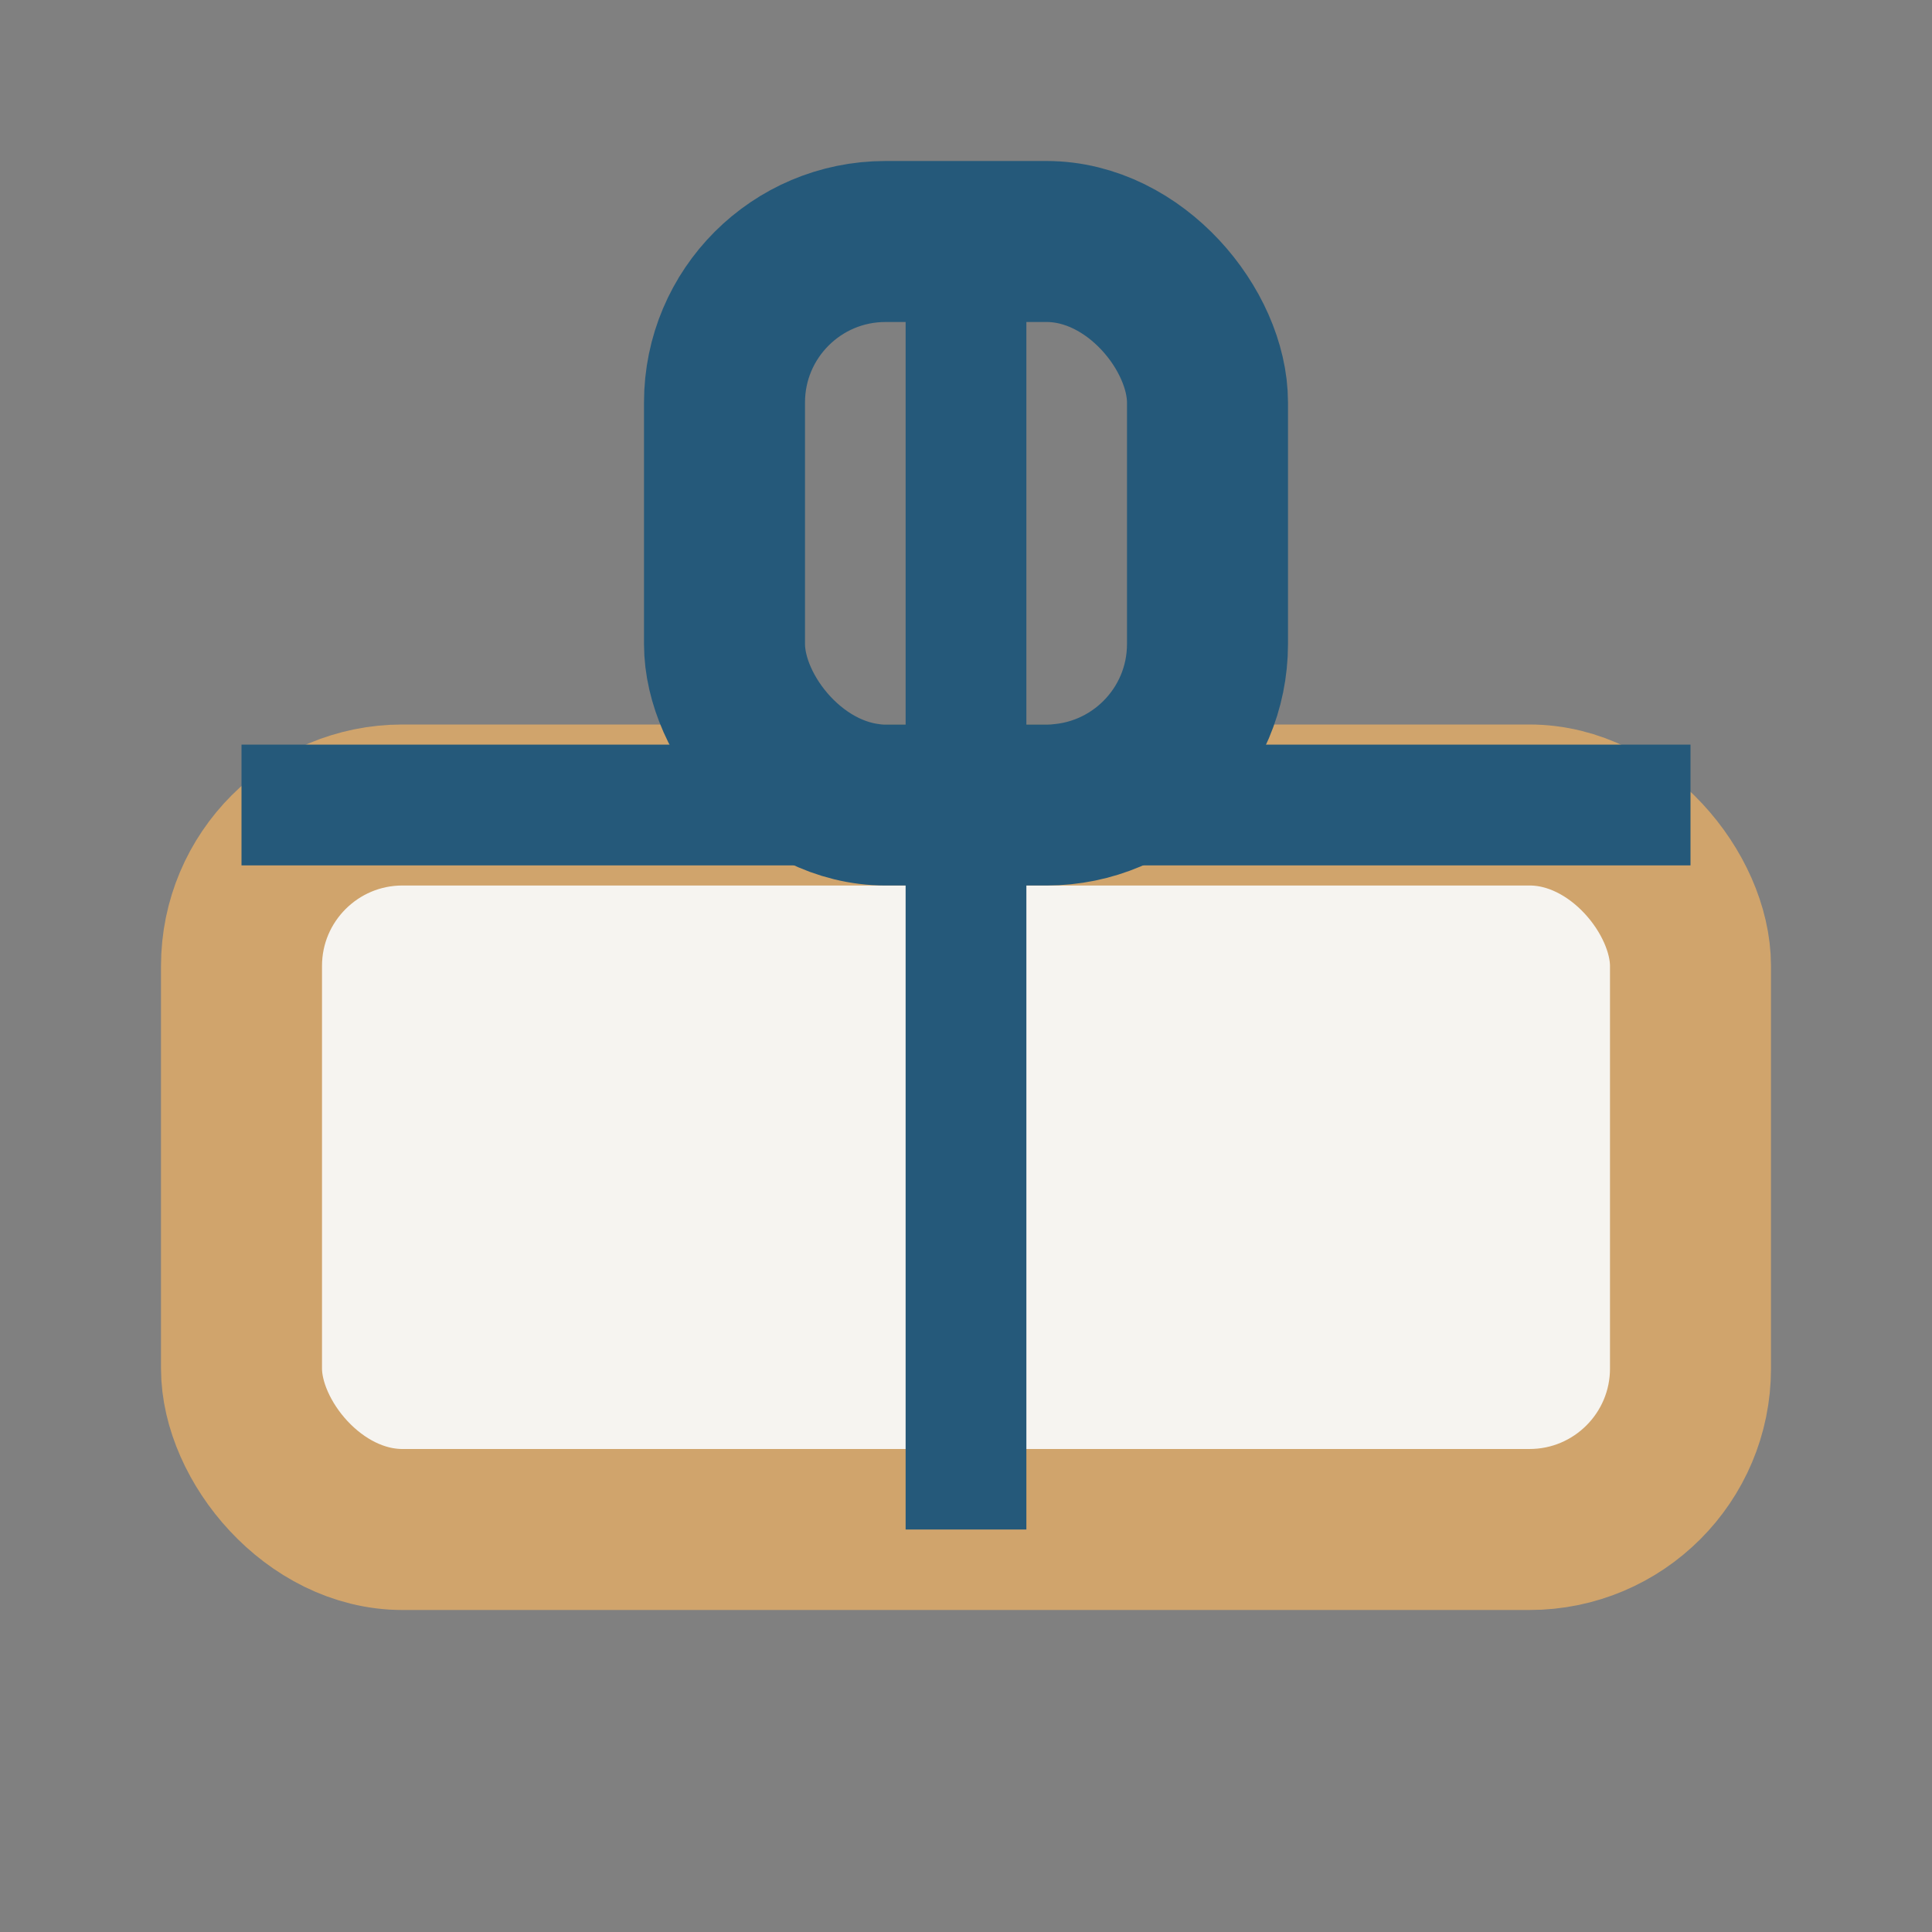
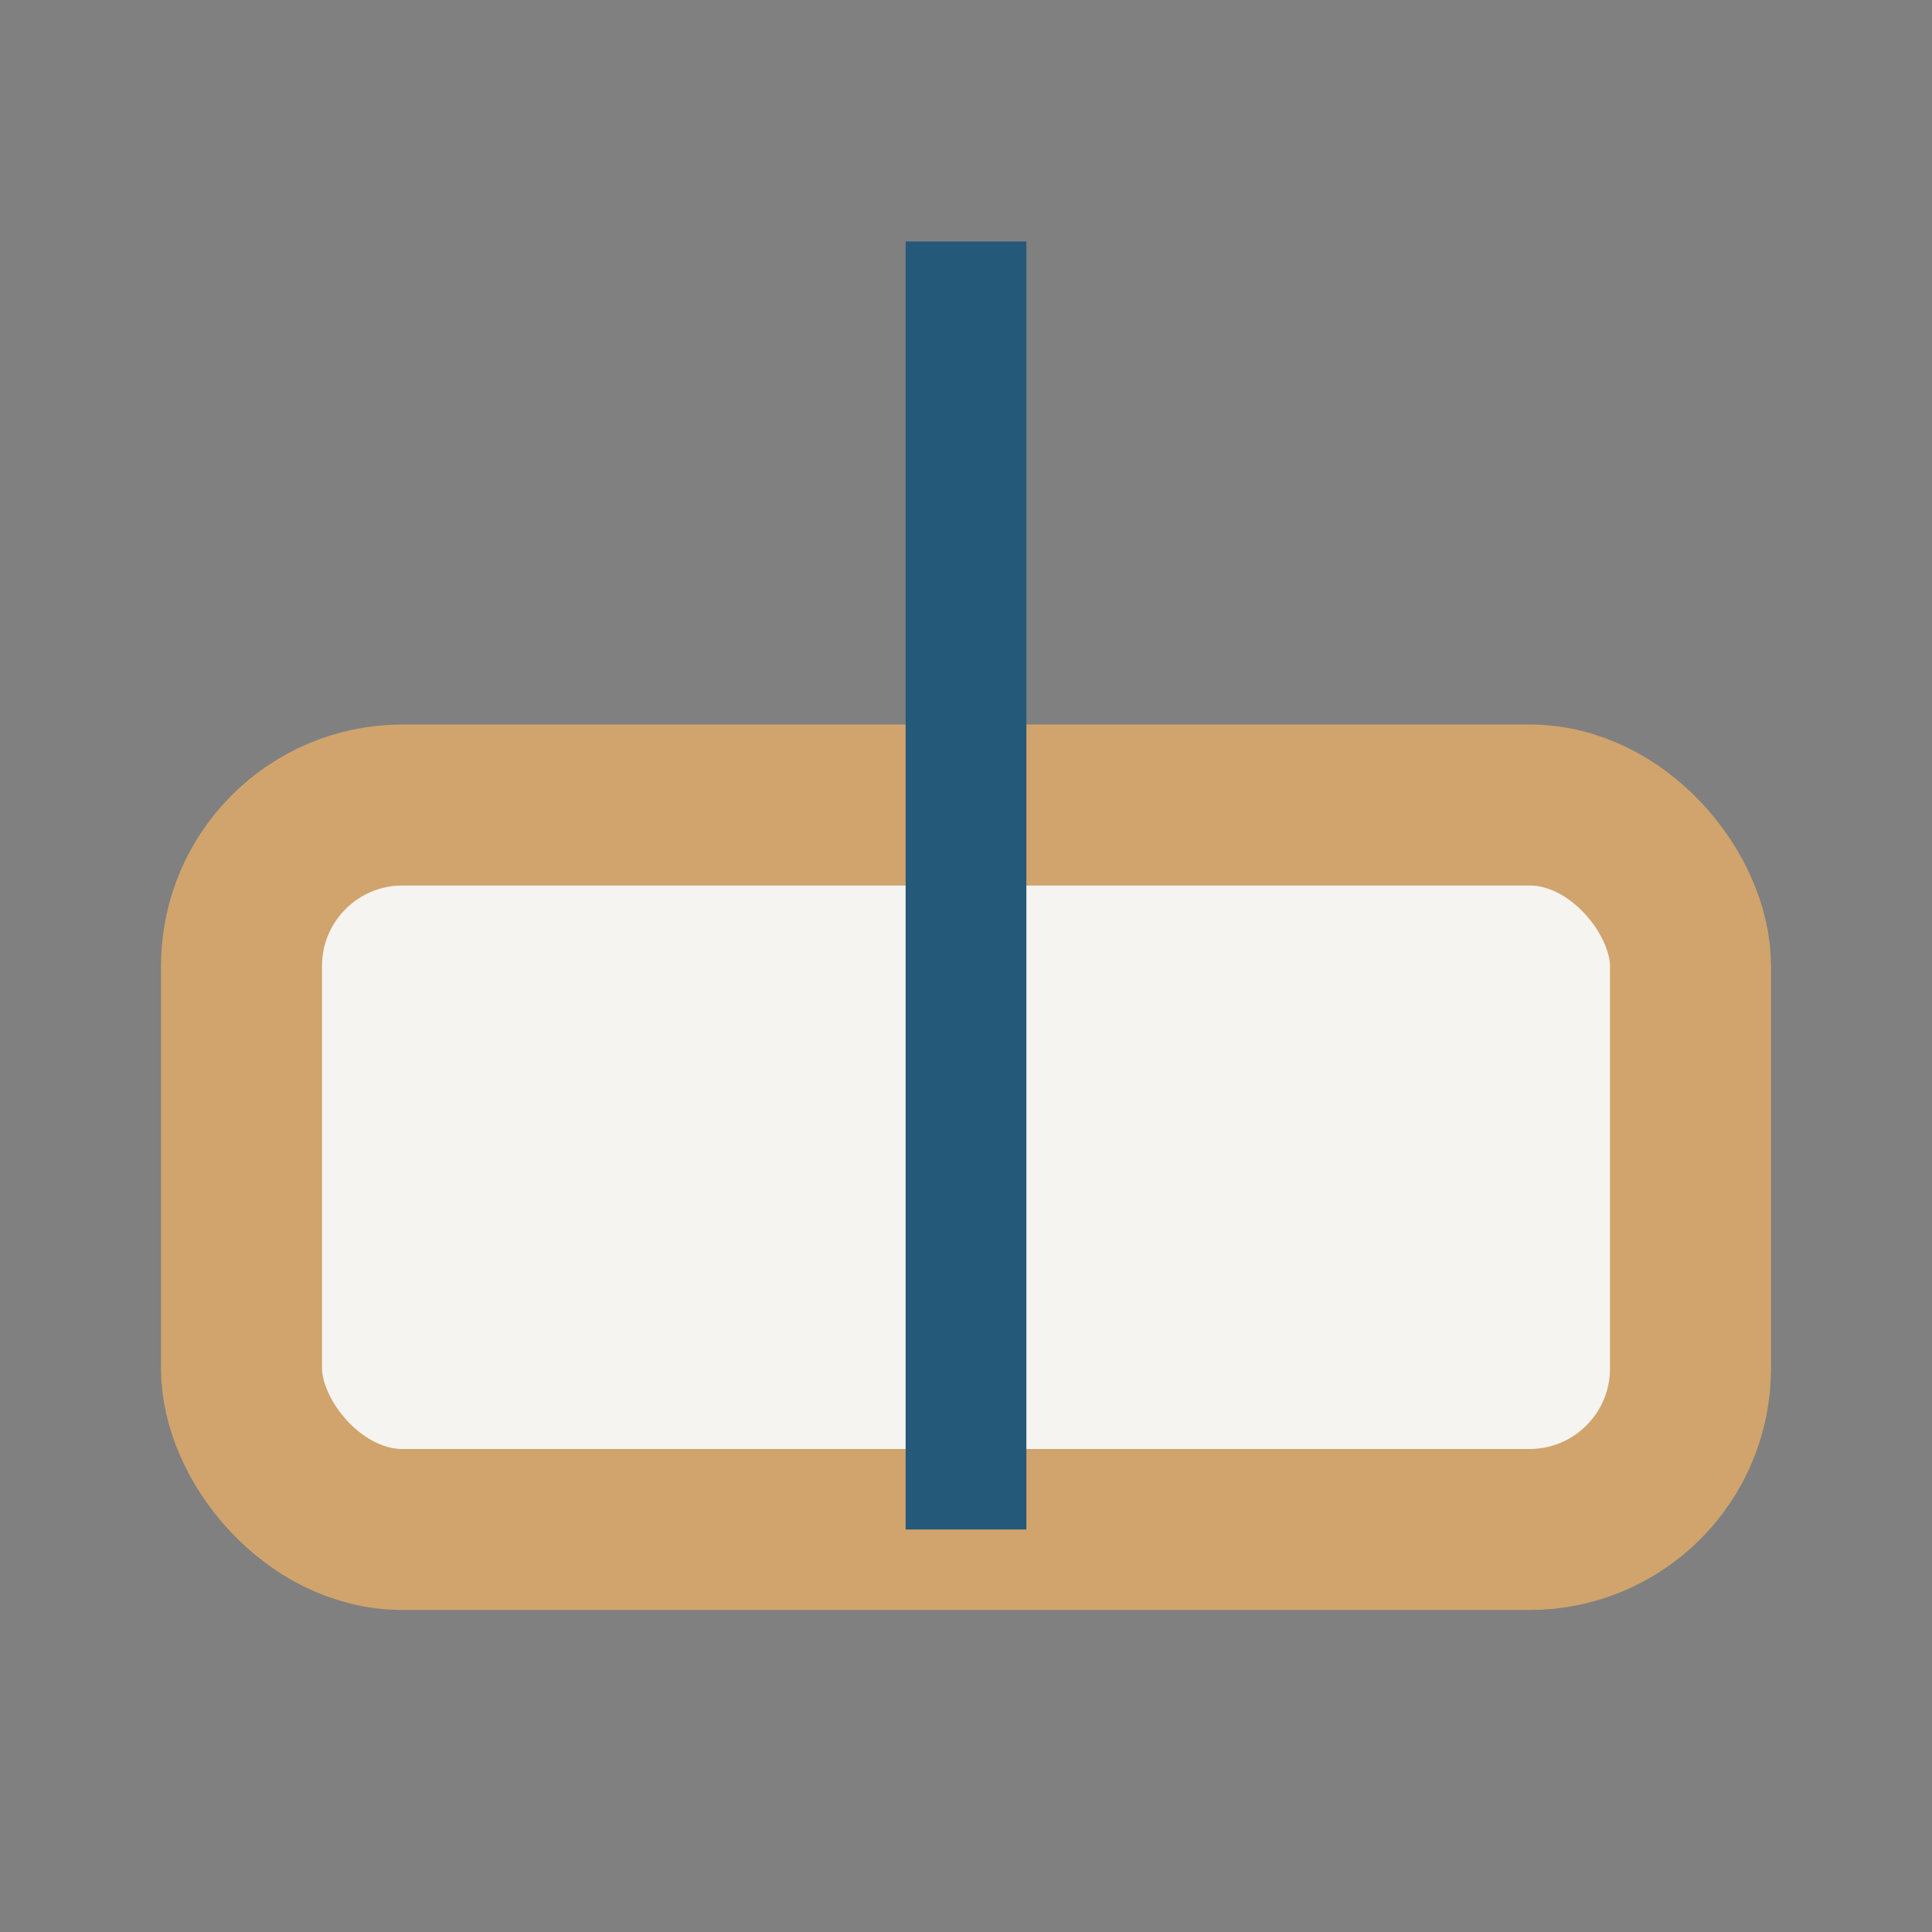
<svg xmlns="http://www.w3.org/2000/svg" width="24" height="24" viewBox="0 0 24 24">
  <rect x="0" y="0" width="24" height="24" fill="#808080" stroke="none" />
  <rect x="3" y="10" width="18" height="9" rx="2" fill="#F6F4F0" stroke="#D0A46C" stroke-width="2" />
-   <rect x="9" y="3" width="6" height="7" rx="2" fill="none" stroke="#25597A" stroke-width="2" />
-   <path d="M3 10h18M12 3v16" stroke="#25597A" stroke-width="1.5" />
+   <path d="M3 10M12 3v16" stroke="#25597A" stroke-width="1.5" />
</svg>